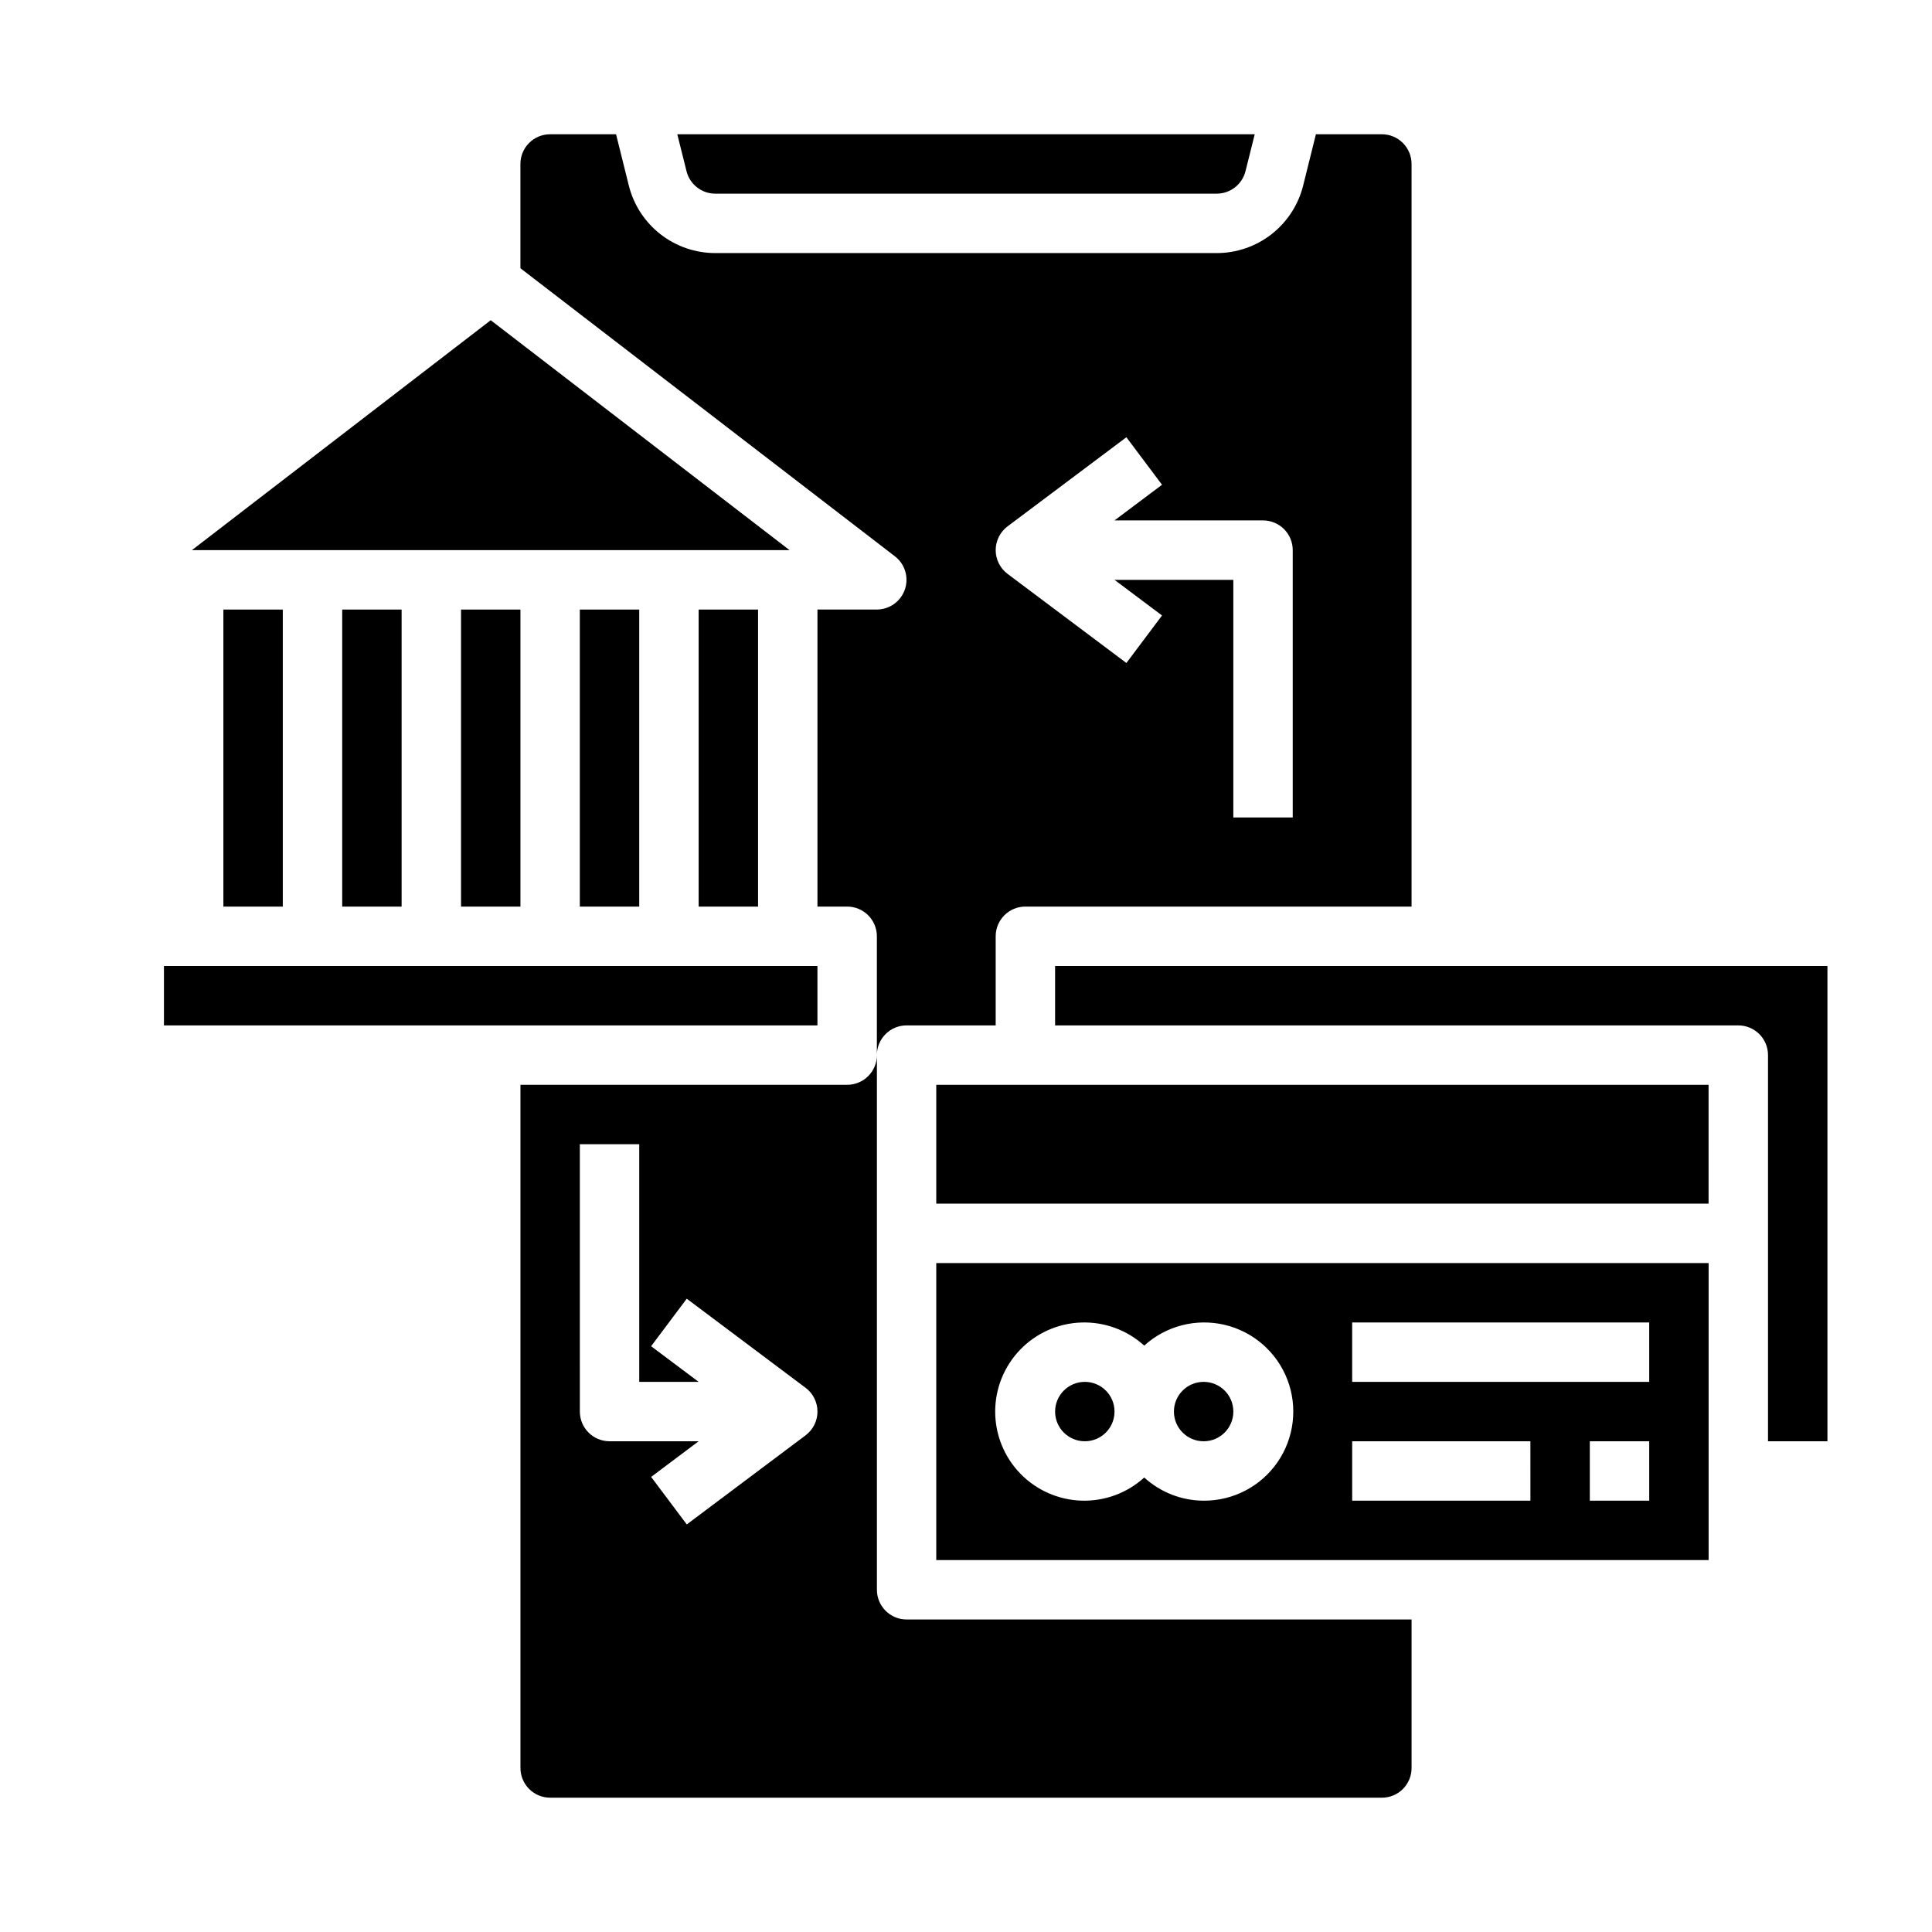
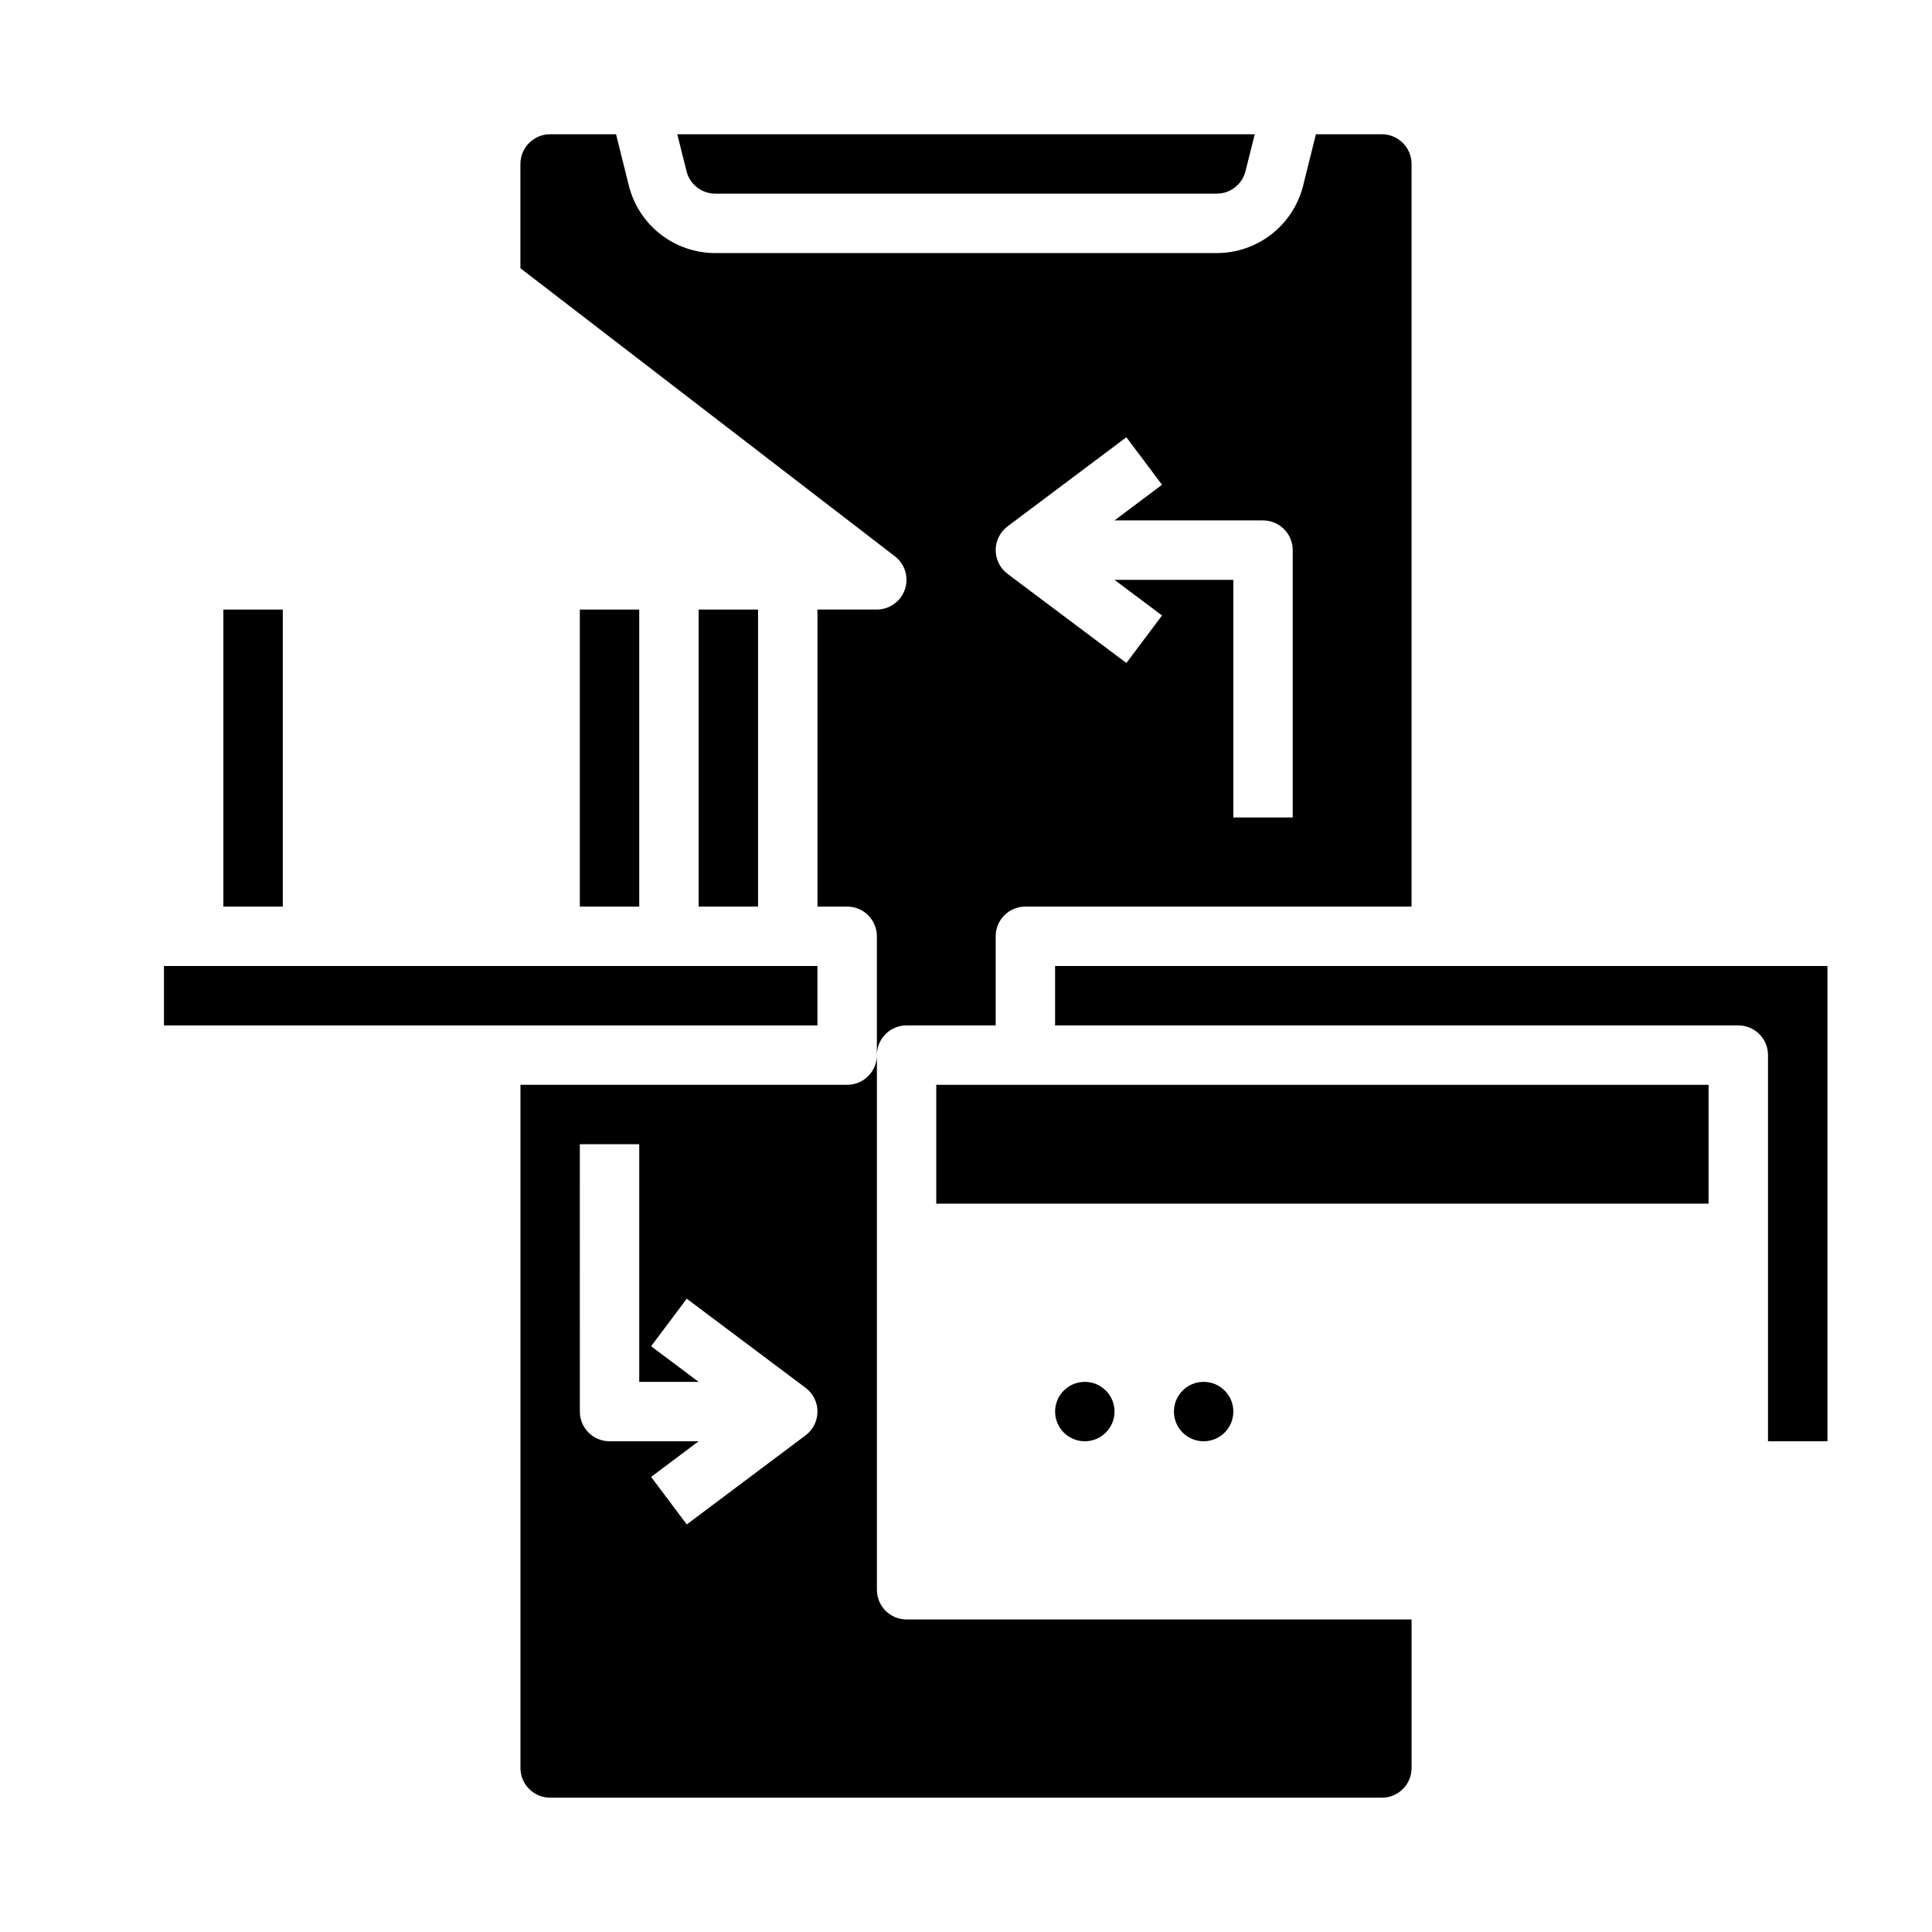
<svg xmlns="http://www.w3.org/2000/svg" fill="#000000" width="800px" height="800px" version="1.1" viewBox="144 144 512 512">
  <g>
    <path d="m203.2 305.54h15.742v78.719h-15.742z" />
    <path d="m187.45 400h173.18v15.742h-173.18z" />
    <path d="m384.25 415.74h23.617v-23.617c0-4.348 3.523-7.871 7.871-7.871h102.34v-196.8c0-2.086-0.828-4.09-2.305-5.566-1.477-1.477-3.481-2.305-5.566-2.305h-17.477l-3.387 13.617h0.004c-1.281 5.106-4.231 9.637-8.383 12.875-4.148 3.238-9.262 4.996-14.527 4.996h-132.88c-5.262 0-10.375-1.758-14.527-4.996-4.148-3.238-7.098-7.769-8.379-12.875l-3.387-13.617h-17.477c-4.348 0-7.871 3.523-7.871 7.871v27.633l99.266 76.359v-0.004c2.656 2.062 3.711 5.578 2.625 8.762-1.082 3.18-4.066 5.32-7.426 5.332h-15.746v78.719h7.875c2.086 0 4.09 0.828 5.566 2.305 1.477 1.477 2.305 3.481 2.305 5.566v31.488c0-4.348 3.523-7.871 7.871-7.871zm26.766-132.25 31.488-23.617 9.445 12.594-12.594 9.449h39.359c2.086 0 4.09 0.828 5.566 2.305 1.477 1.477 2.305 3.481 2.305 5.566v70.848h-15.742v-62.973h-31.488l12.594 9.445-9.445 12.594-31.488-23.617c-1.98-1.484-3.148-3.816-3.148-6.297 0-2.477 1.168-4.809 3.148-6.297z" />
-     <path d="m234.69 305.54h15.742v78.719h-15.742z" />
    <path d="m628.29 525.95v-125.95h-204.68v15.742h181.06c2.086 0 4.09 0.828 5.566 2.305 1.477 1.477 2.305 3.481 2.305 5.566v102.34z" />
-     <path d="m266.18 305.54h15.742v78.719h-15.742z" />
    <path d="m289.79 620.41h220.42c2.086 0 4.09-0.828 5.566-2.305 1.477-1.477 2.305-3.477 2.305-5.566v-39.359h-133.82c-4.348 0-7.871-3.523-7.871-7.871v-141.7c0 2.09-0.828 4.09-2.305 5.566-1.477 1.477-3.481 2.309-5.566 2.309h-86.594v181.05c0 2.09 0.828 4.09 2.305 5.566 1.477 1.477 3.481 2.305 5.566 2.305zm7.871-173.18h15.742v62.977h15.742l-12.594-9.445 9.445-12.594 31.488 23.617 0.004-0.004c1.984 1.488 3.148 3.82 3.148 6.297 0 2.481-1.164 4.812-3.148 6.297l-31.488 23.617-9.445-12.594 12.594-9.449h-23.613c-4.348 0-7.871-3.523-7.871-7.871z" />
    <path d="m329.15 305.54h15.742v78.719h-15.742z" />
    <path d="m297.66 305.54h15.742v78.719h-15.742z" />
-     <path d="m274.05 228.86-79.191 60.93h158.38z" />
    <path d="m470.85 518.08c0 4.348-3.523 7.871-7.871 7.871-4.348 0-7.875-3.523-7.875-7.871s3.527-7.871 7.875-7.871c4.348 0 7.871 3.523 7.871 7.871" />
    <path d="m392.12 431.49h204.67v31.488h-204.67z" />
-     <path d="m596.8 478.72h-204.68v78.719h204.68zm-133.82 62.977c-5.832-0.02-11.441-2.211-15.746-6.141-4.539 4.125-10.504 6.324-16.633 6.129-6.133-0.195-11.945-2.769-16.215-7.172-4.266-4.406-6.652-10.301-6.652-16.434s2.387-12.027 6.652-16.43c4.269-4.406 10.082-6.981 16.215-7.172 6.129-0.195 12.094 2 16.633 6.125 5.773-5.246 13.762-7.301 21.352-5.496 7.586 1.805 13.793 7.242 16.586 14.523 2.789 7.285 1.805 15.477-2.633 21.891-4.441 6.414-11.762 10.223-19.559 10.176zm86.594 0h-47.234v-15.746h47.23zm31.488 0h-15.746v-15.746h15.742zm0-31.488h-78.723v-15.746h78.719z" />
    <path d="m333.56 195.32h132.88c3.617 0 6.769-2.469 7.637-5.981l2.441-9.762h-153.03l2.441 9.762h-0.004c0.867 3.512 4.019 5.981 7.637 5.981z" />
    <path d="m439.36 518.08c0 4.348-3.523 7.871-7.871 7.871-4.348 0-7.875-3.523-7.875-7.871s3.527-7.871 7.875-7.871c4.348 0 7.871 3.523 7.871 7.871" />
  </g>
</svg>